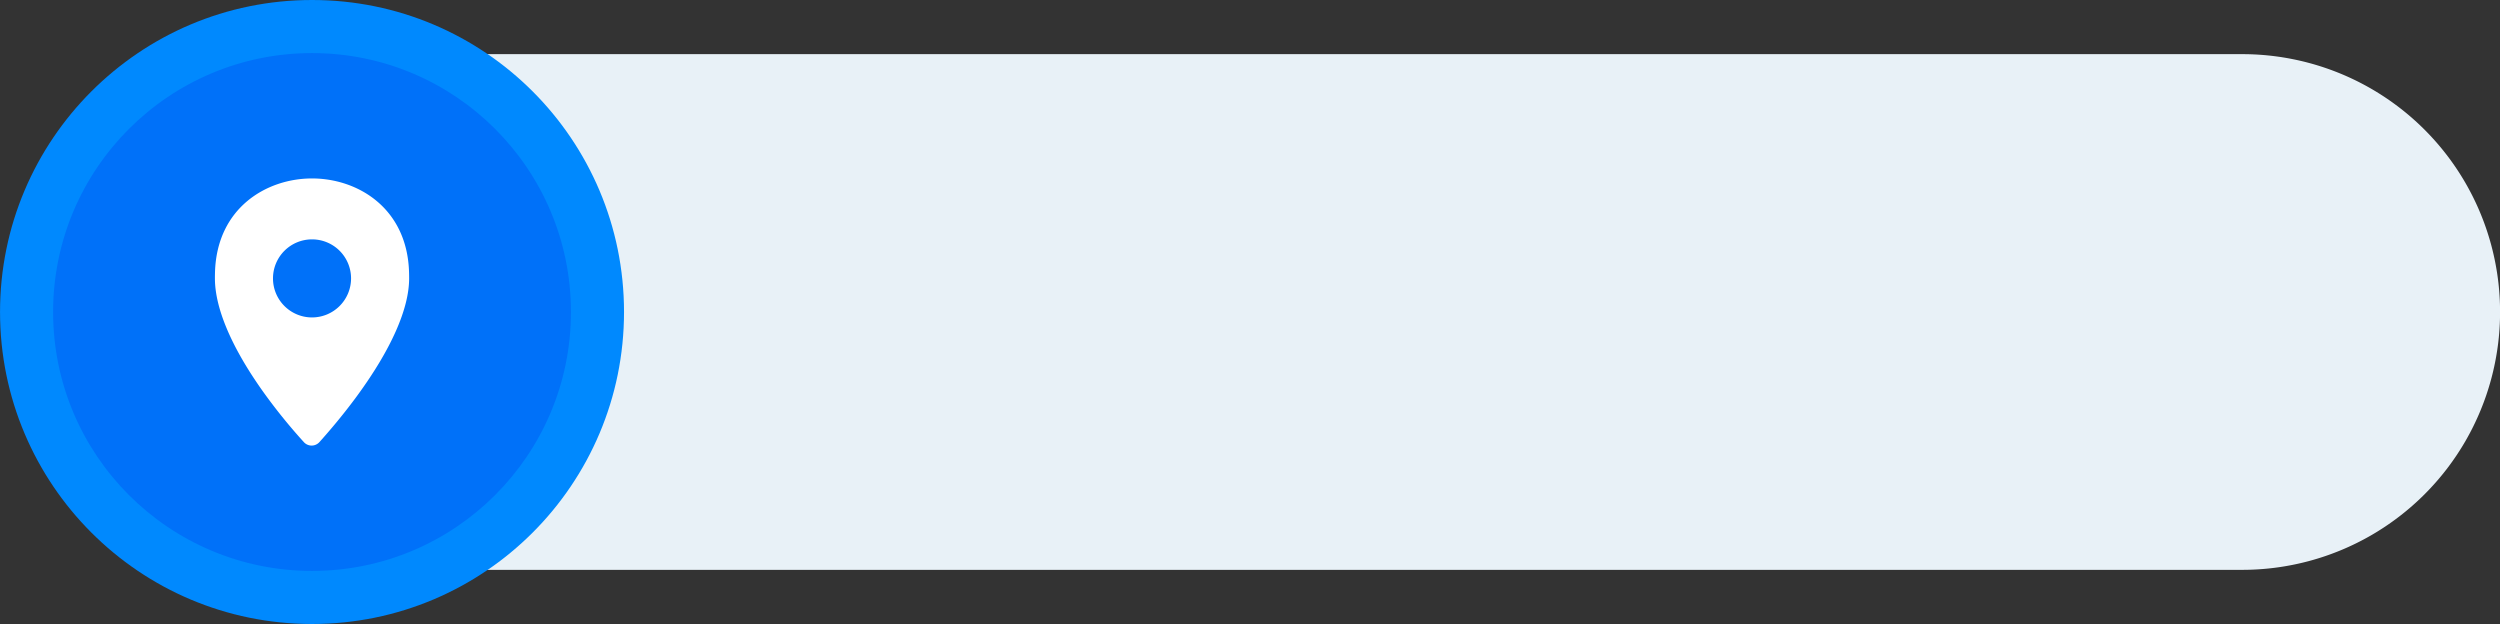
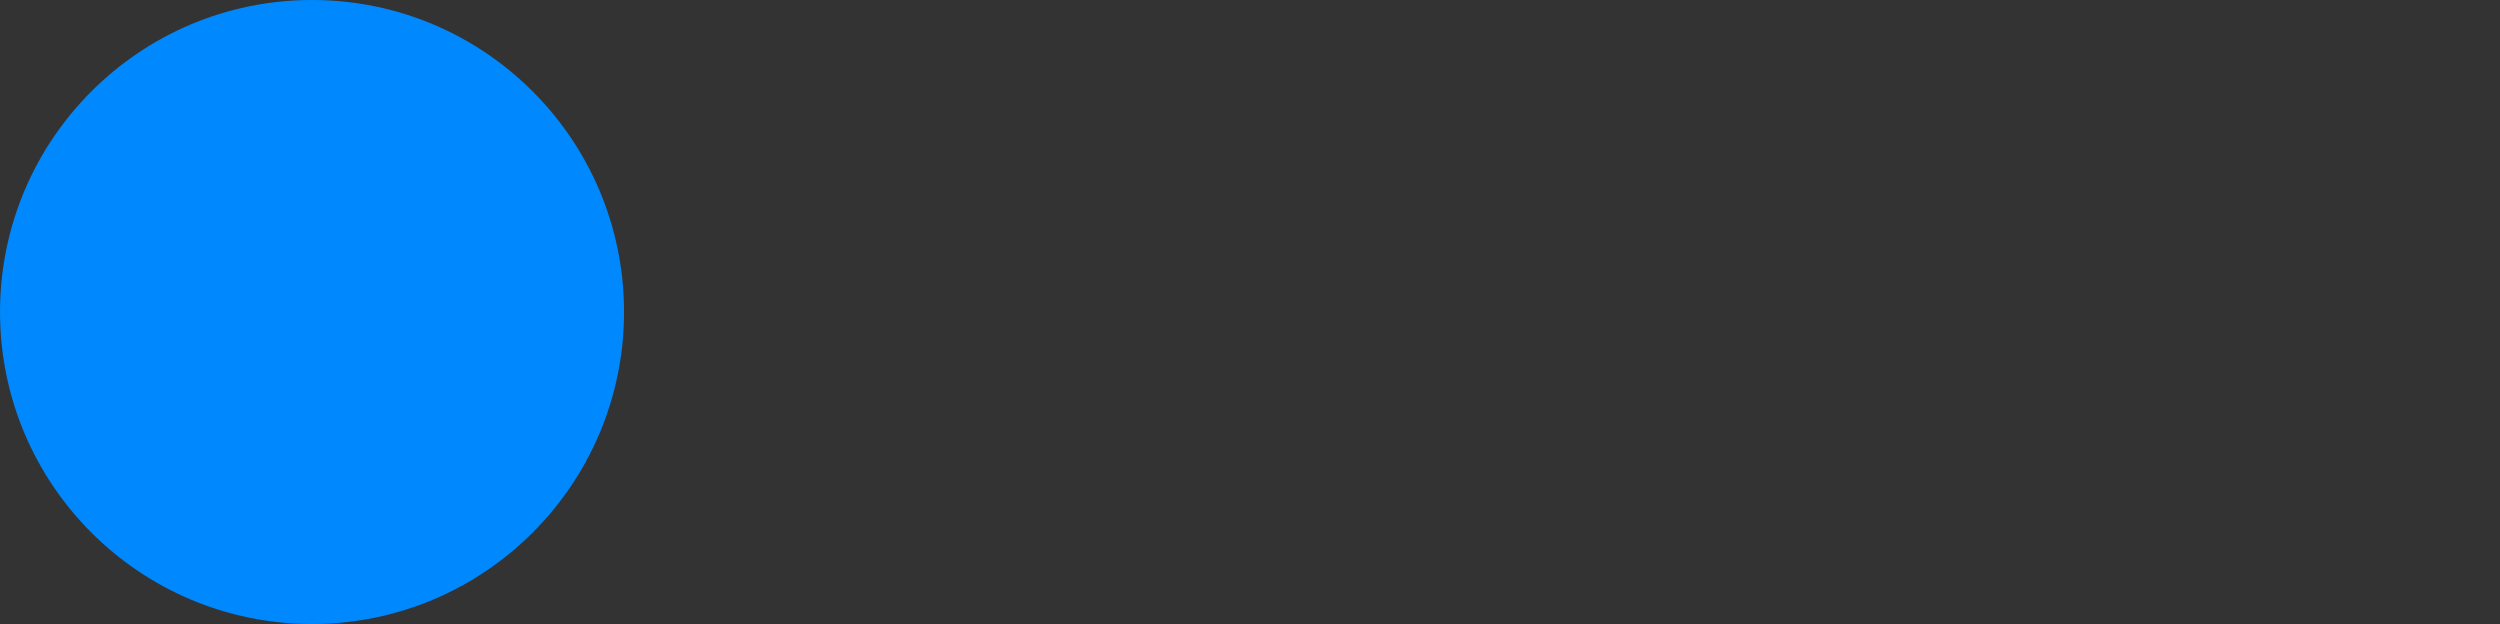
<svg xmlns="http://www.w3.org/2000/svg" data-name="Layer 1" height="700.0" preserveAspectRatio="xMidYMid meet" version="1.0" viewBox="97.7 1150.0 2804.5 700.0" width="2804.5" zoomAndPan="magnify">
  <rect x="97.7" y="1150.0" width="2804.5" height="700.0" fill="#333333" stroke="none" />
  <g id="change1_1">
-     <path d="M447.73,1210.75H2613A289.25,289.25,0,0,1,2902.27,1500v0A289.25,289.25,0,0,1,2613,1789.25H447.73a0,0,0,0,1,0,0V1210.75A0,0,0,0,1,447.73,1210.75Z" fill="#e8f1f7" />
-   </g>
+     </g>
  <g id="change2_1">
    <circle cx="447.73" cy="1500" fill="#0089fe" r="350" />
  </g>
  <g id="change3_1">
-     <circle cx="447.73" cy="1500" fill="#0071f9" r="290.45" />
-   </g>
+     </g>
  <g id="change4_1">
-     <path d="M556.57,1455.33c-2.1-72.25-57.89-105.15-108.84-105.15S341,1383.09,338.89,1455.34c-.07,2.3-.1,4.61-.1,6.88,0,33.82,19,78.25,55,128.48A626.91,626.91,0,0,0,438.6,1646a11.74,11.74,0,0,0,17.43-.06c11.42-12.71,26.82-30.8,42.09-51.63,38.31-52.26,58.55-97.92,58.55-132.07C556.67,1460,556.63,1457.64,556.57,1455.33ZM447.73,1506.1a43.79,43.79,0,1,1,43.79-43.79A43.84,43.84,0,0,1,447.73,1506.1Z" fill="#fff" />
-   </g>
+     </g>
</svg>